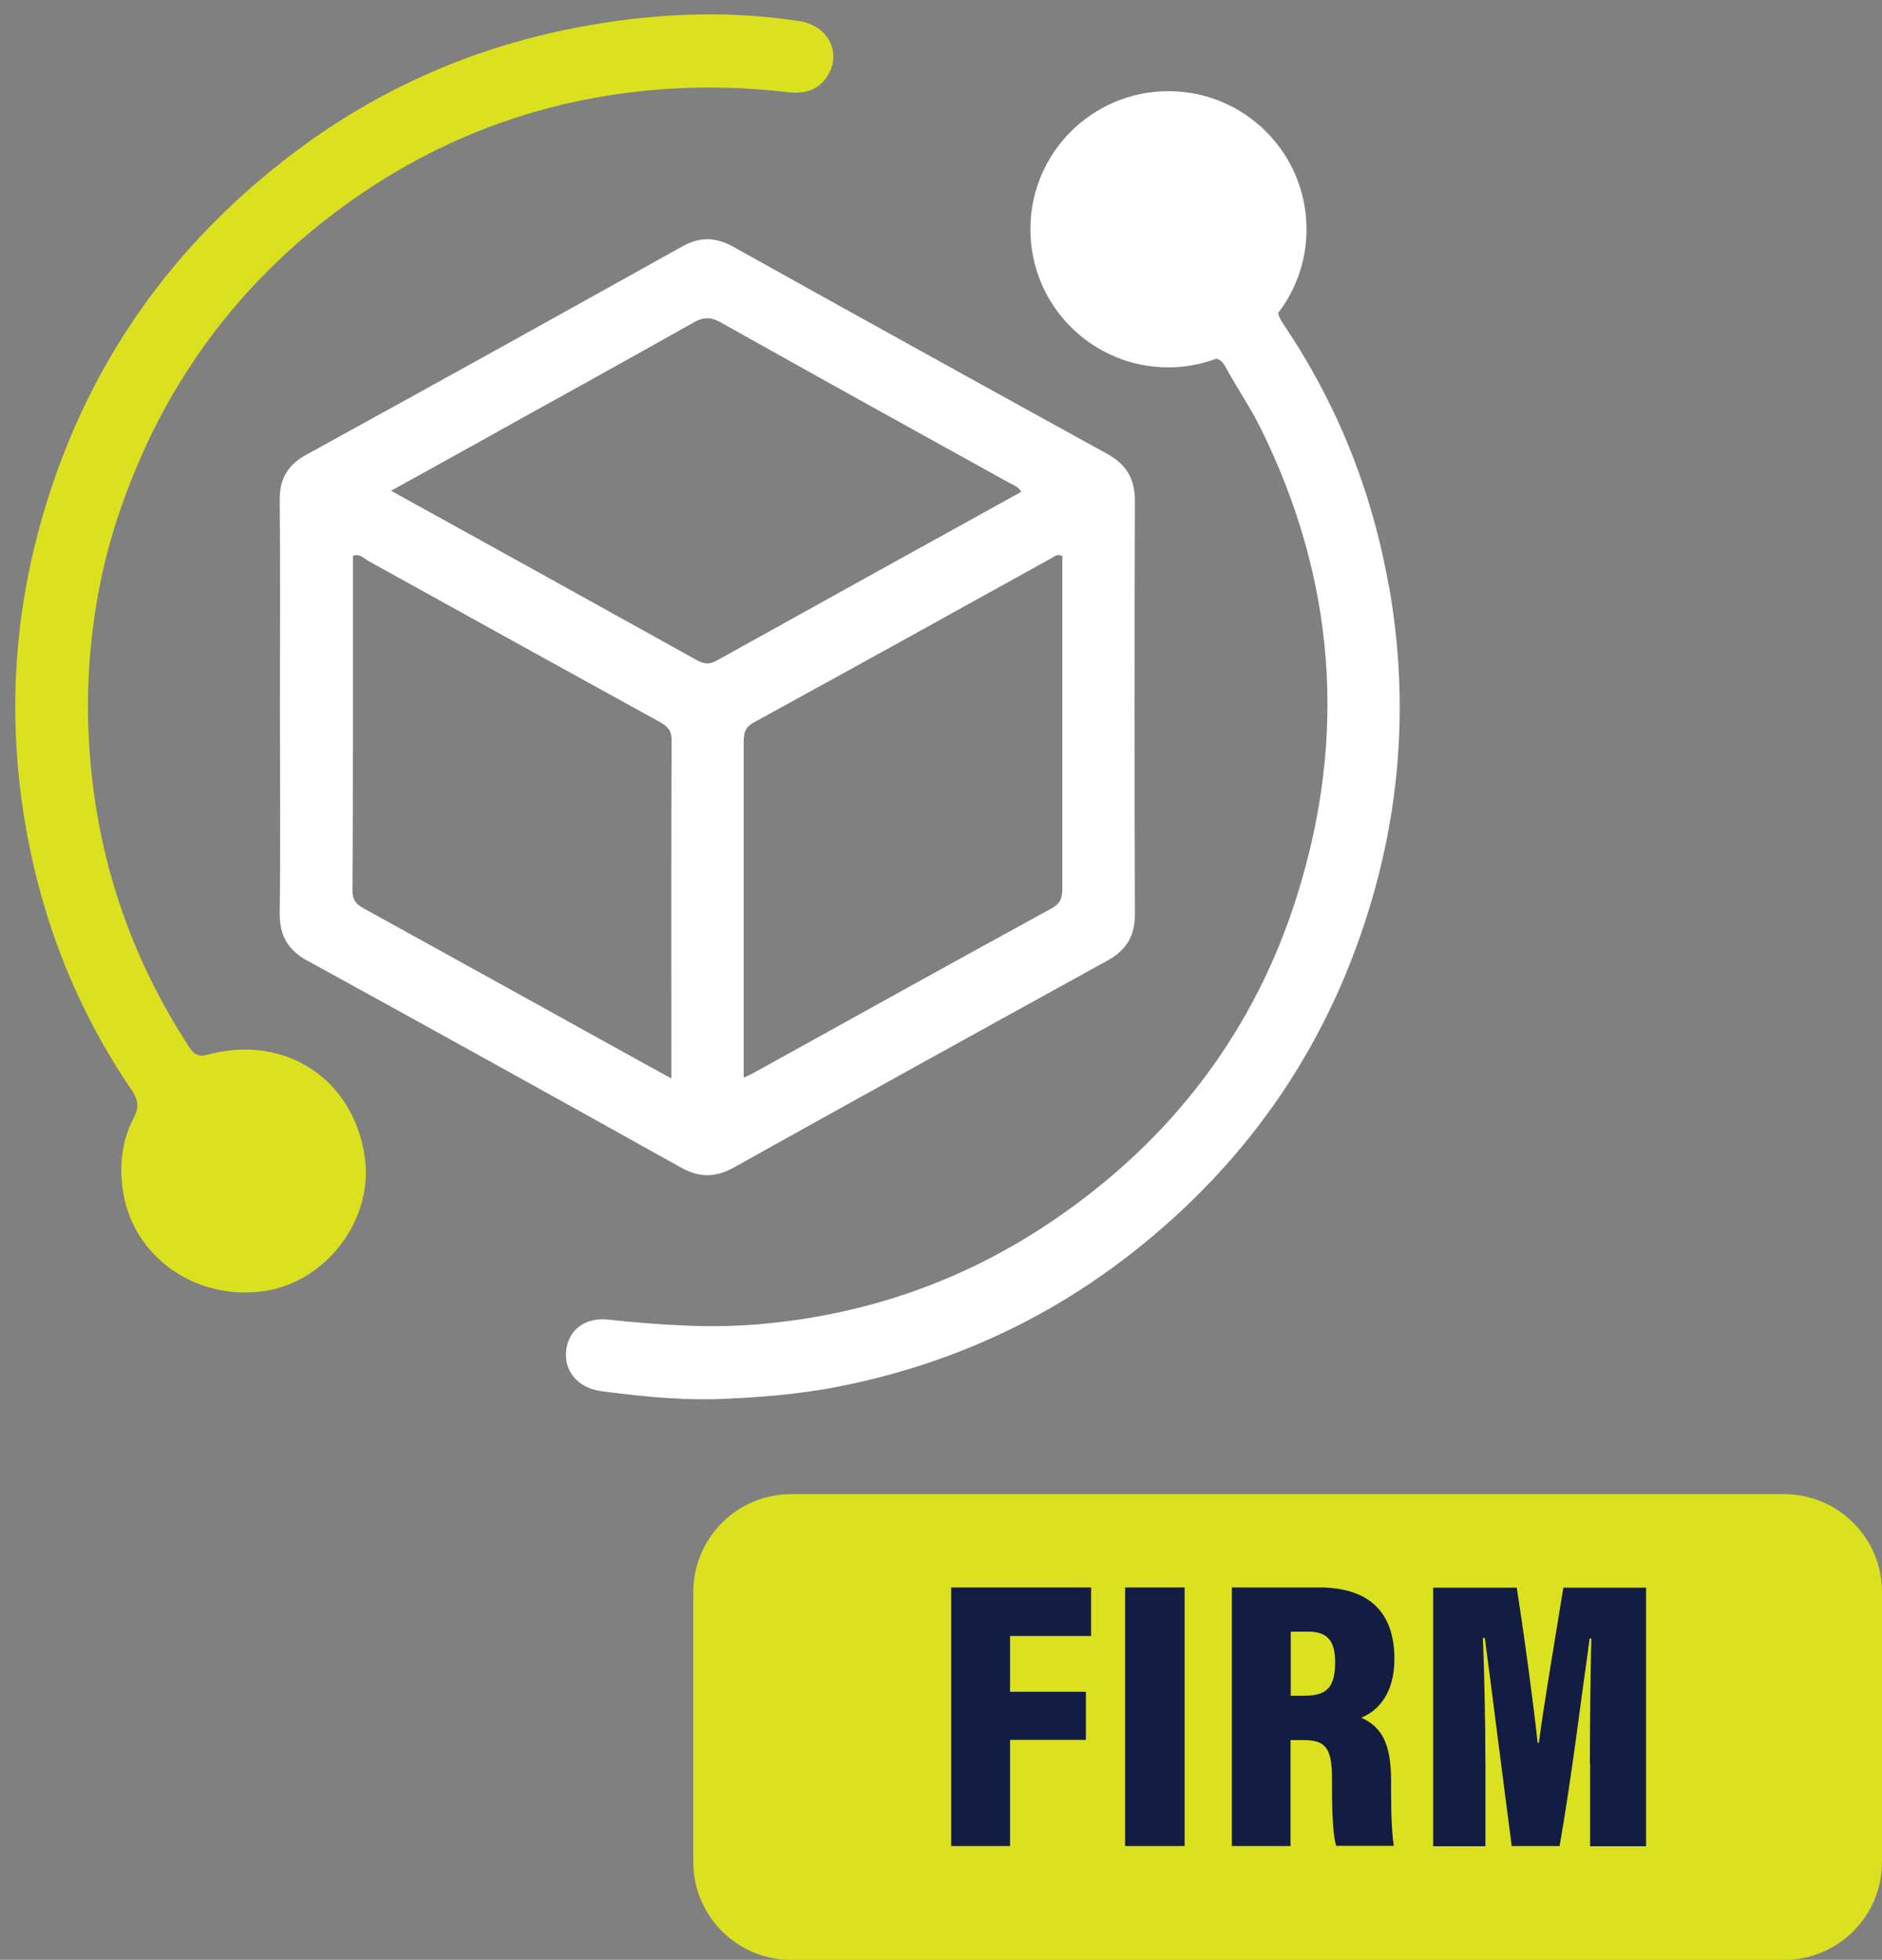
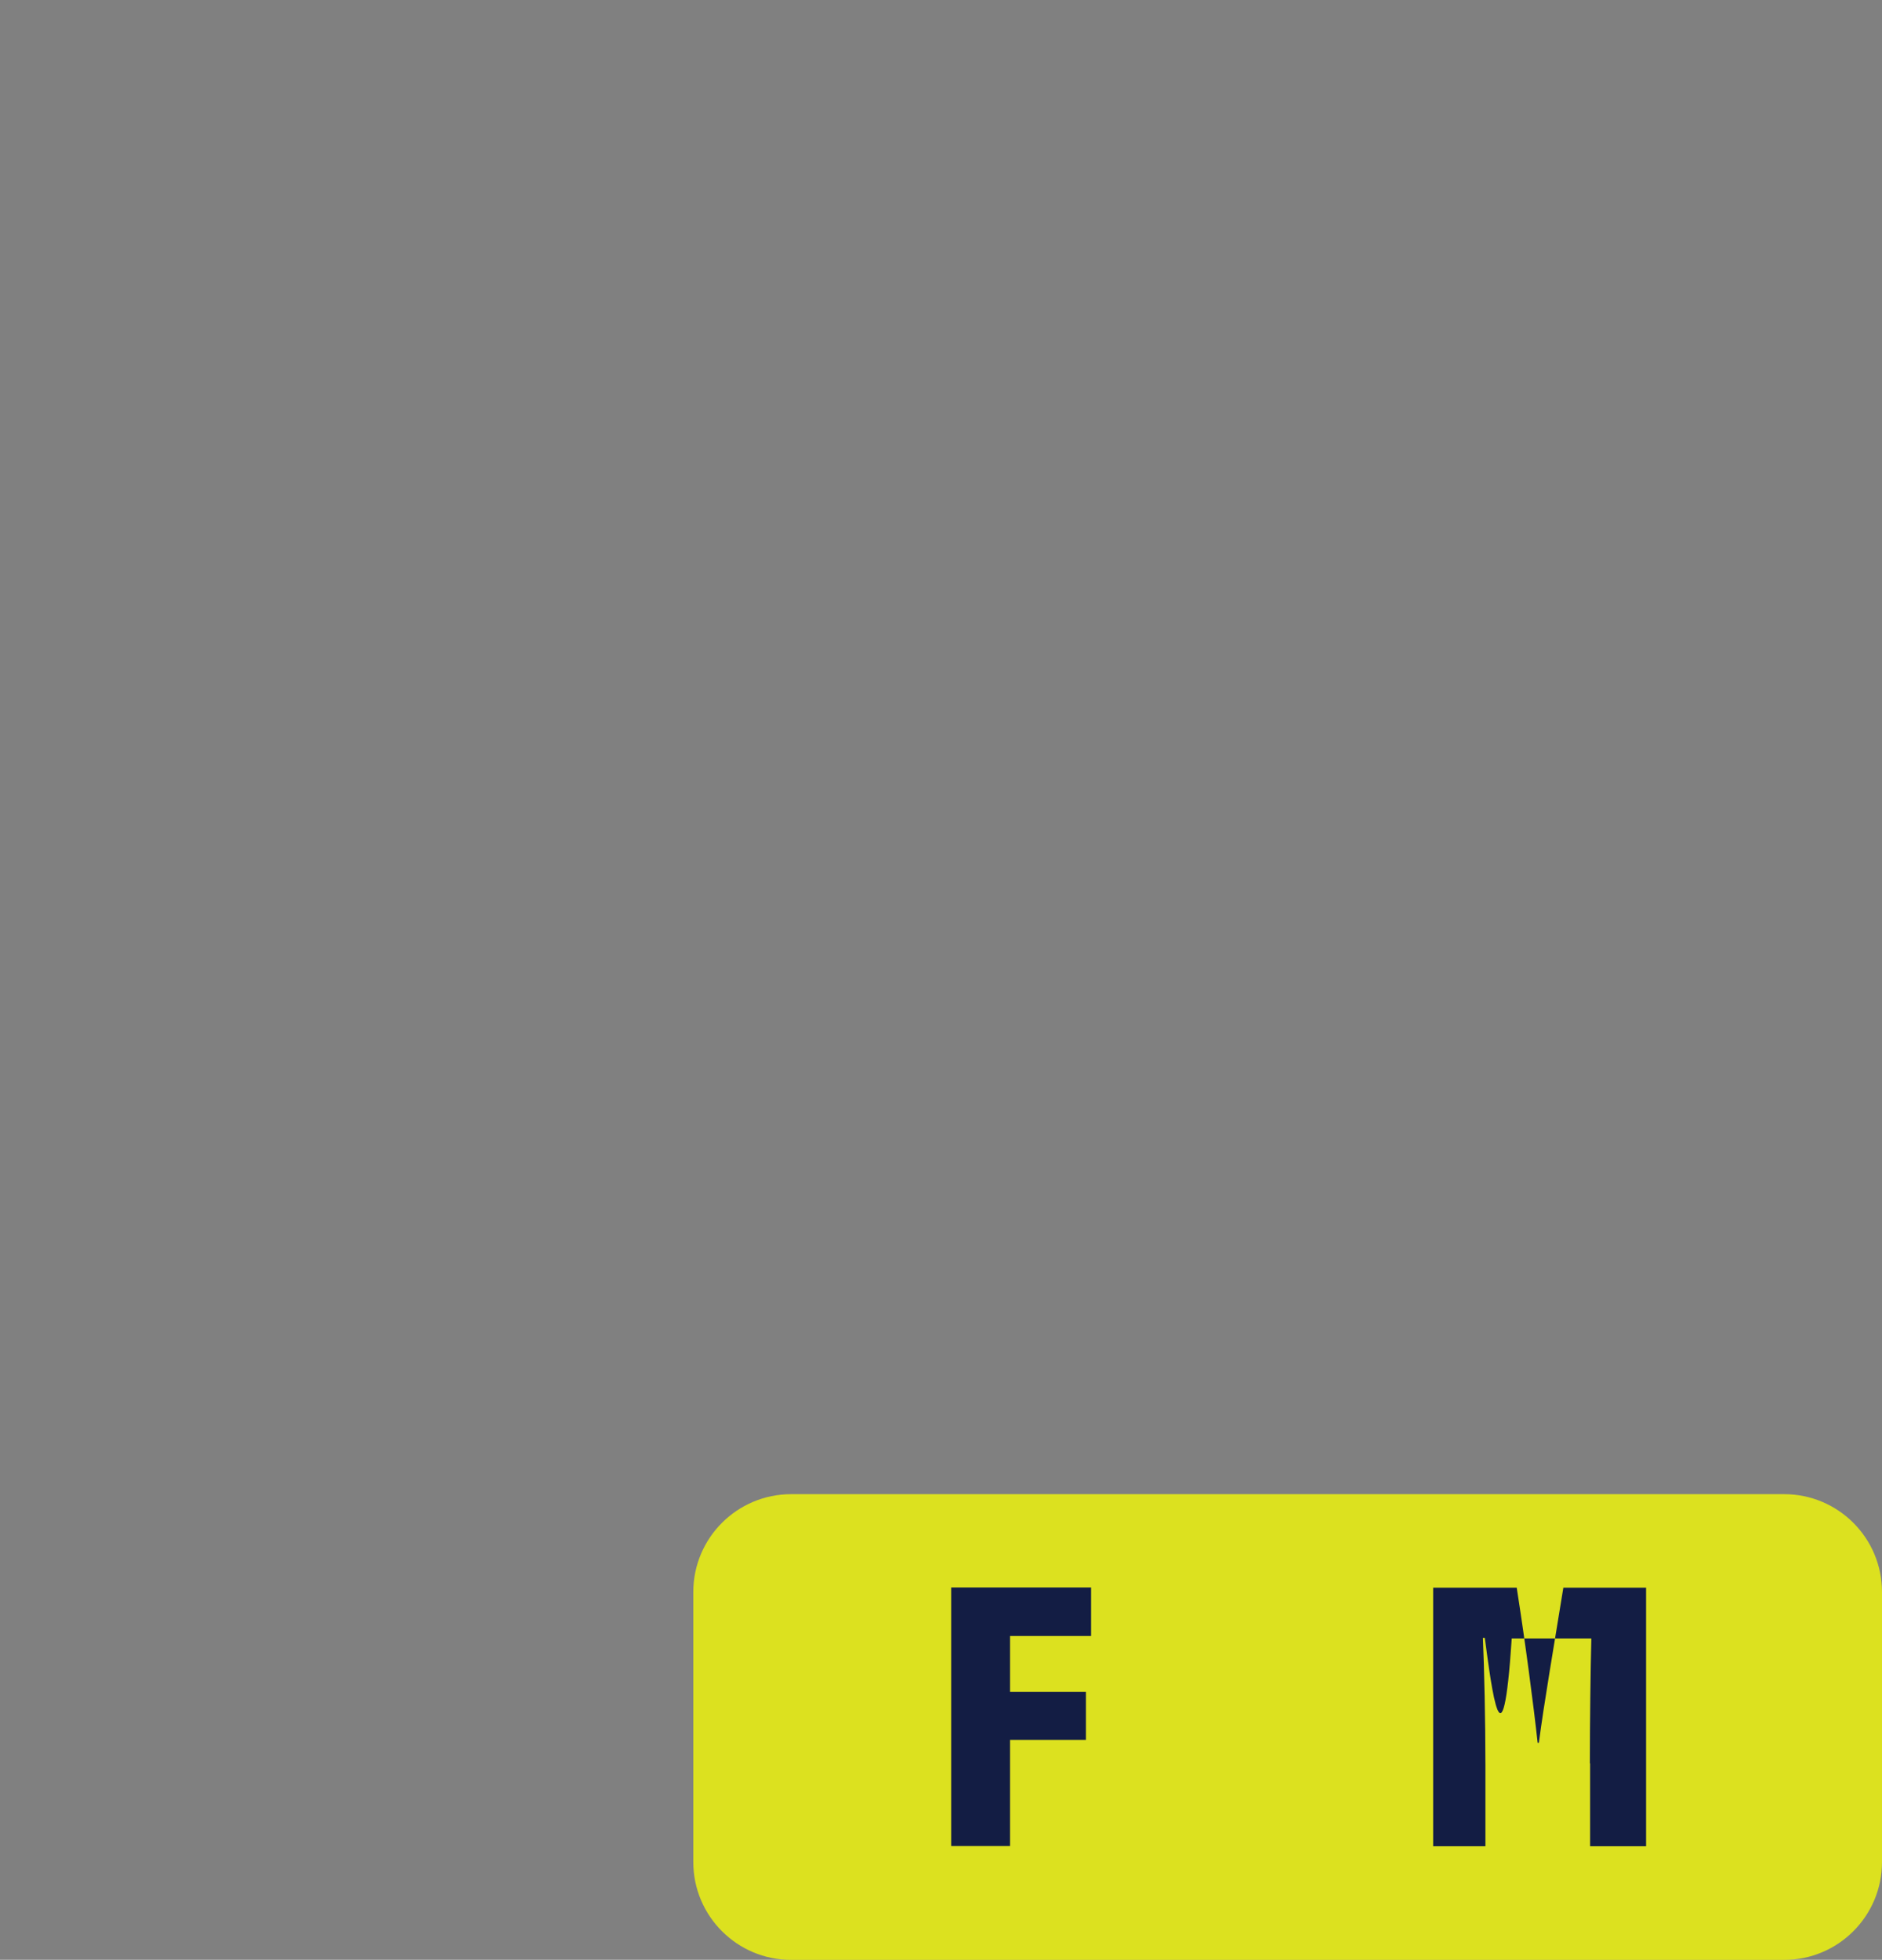
<svg xmlns="http://www.w3.org/2000/svg" width="73" height="76" viewBox="0 0 73 76" fill="none">
  <rect x="0" y="0" width="73" height="76" fill="#808080" stroke="none" />
  <path d="M69.205 57.943H30.688C28.592 57.943 26.892 59.642 26.892 61.738V72.207C26.892 74.304 28.592 76.003 30.688 76.003H69.205C71.301 76.003 73 74.304 73 72.207V61.738C73 59.642 71.301 57.943 69.205 57.943Z" fill="#DCE11F" />
  <path d="M36.895 61.561H42.322V63.443H39.178V65.606H42.121V67.471H39.178V71.588H36.895V61.561Z" fill="#131D44" />
-   <path d="M45.949 61.561V71.588H43.641V61.561H45.949Z" fill="#131D44" />
-   <path d="M50.058 67.487V71.588H47.782V61.561H51.168C53.106 61.561 54.087 62.518 54.087 64.335C54.087 65.726 53.403 66.37 52.8 66.611C53.588 66.965 53.958 67.608 53.958 69.047V69.393C53.958 70.511 53.998 71.138 54.063 71.58H51.827C51.707 71.194 51.666 70.302 51.666 69.321V68.975C51.666 67.793 51.425 67.479 50.549 67.479H50.05L50.058 67.487ZM50.066 65.758H50.597C51.457 65.758 51.787 65.445 51.787 64.464C51.787 63.636 51.498 63.274 50.742 63.274H50.066V65.751V65.758Z" fill="#131D44" />
-   <path d="M61.669 68.38C61.669 66.82 61.694 64.745 61.726 63.539H61.661C61.364 65.63 60.946 69.023 60.495 71.588H58.638C58.284 68.911 57.866 65.541 57.593 63.515H57.52C57.569 64.689 57.617 66.715 57.617 68.46V71.596H55.59V61.569H58.831C59.161 63.66 59.49 66.177 59.643 67.584H59.691C59.884 66.088 60.262 63.917 60.64 61.569H63.849V71.596H61.678V68.388L61.669 68.38Z" fill="#131D44" />
-   <path d="M11.936 37.261C16.769 39.914 21.585 42.584 26.402 45.27C27.101 45.664 27.729 45.68 28.444 45.286C33.277 42.592 38.118 39.914 42.967 37.245C43.706 36.834 44.028 36.28 44.02 35.435C44.004 30.096 44.004 24.757 44.02 19.417C44.02 18.573 43.698 18.018 42.959 17.608C38.11 14.938 33.269 12.261 28.436 9.567C27.753 9.189 27.15 9.173 26.458 9.559C21.601 12.269 16.744 14.963 11.871 17.64C11.156 18.034 10.842 18.573 10.85 19.393C10.874 22.063 10.858 24.733 10.858 27.402C10.858 30.072 10.883 32.742 10.85 35.411C10.842 36.288 11.172 36.85 11.944 37.269L11.936 37.261ZM41.206 21.564C41.206 21.709 41.206 21.886 41.206 22.063C41.206 26.188 41.206 30.305 41.206 34.43C41.206 34.776 41.165 35.017 40.804 35.218C36.912 37.349 33.028 39.504 29.152 41.651C29.08 41.691 28.991 41.723 28.846 41.788V39.987C28.846 36.264 28.846 32.541 28.846 28.817C28.846 28.48 28.863 28.222 29.232 28.021C33.108 25.898 36.968 23.759 40.828 21.621C40.924 21.564 41.013 21.468 41.214 21.572L41.206 21.564ZM19.358 16.707C21.867 15.316 24.384 13.925 26.884 12.518C27.262 12.301 27.544 12.269 27.954 12.502C31.661 14.585 35.376 16.635 39.091 18.694C39.268 18.79 39.485 18.854 39.614 19.072C35.673 21.251 31.733 23.43 27.801 25.617C27.512 25.778 27.302 25.754 27.029 25.601C23.113 23.422 19.189 21.251 15.168 19.031C16.624 18.227 17.991 17.471 19.35 16.715L19.358 16.707ZM13.673 21.564C13.954 21.444 14.115 21.661 14.308 21.765C18.047 23.832 21.786 25.907 25.533 27.965C25.831 28.126 26.048 28.271 26.048 28.689C26.032 33.023 26.04 37.357 26.04 41.82C25.686 41.627 25.429 41.49 25.172 41.346C21.513 39.319 17.854 37.293 14.195 35.275C13.906 35.114 13.673 34.993 13.673 34.559C13.697 30.225 13.689 25.89 13.689 21.556L13.673 21.564Z" fill="white" />
-   <path d="M8.076 40.895C7.73 40.992 7.545 40.919 7.344 40.614C4.643 36.481 3.364 31.937 3.412 27.016C3.461 24.636 3.822 22.304 4.57 20.052C6.275 14.914 9.339 10.765 13.785 7.669C17.291 5.233 21.183 3.834 25.453 3.48C27.166 3.335 28.863 3.375 30.567 3.576C31.251 3.657 31.83 3.472 32.167 2.82C32.618 1.944 32.063 0.979 31.001 0.818C28.099 0.376 25.204 0.521 22.341 1.075C18.144 1.88 14.34 3.608 10.971 6.254C6.371 9.856 3.243 14.472 1.635 20.077C0.493 24.049 0.292 28.086 1.016 32.163C1.667 35.821 3.018 39.206 5.109 42.278C5.358 42.648 5.406 42.93 5.189 43.348C4.707 44.264 4.61 45.254 4.787 46.283C5.205 48.767 7.618 50.448 10.239 50.07C12.652 49.716 14.477 47.312 14.155 44.908C13.737 41.86 11.075 40.091 8.076 40.895Z" fill="#DCE11F" />
-   <path d="M53.87 22.73C53.219 19.04 51.86 15.638 49.761 12.542C49.664 12.398 49.608 12.269 49.576 12.14C50.267 11.239 50.678 10.114 50.678 8.892C50.678 5.932 48.281 3.536 45.322 3.536C42.363 3.536 39.967 5.932 39.967 8.892C39.967 11.851 42.363 14.247 45.322 14.247C45.974 14.247 46.601 14.126 47.18 13.909C47.316 13.941 47.437 14.038 47.542 14.239C47.976 15.043 48.498 15.791 48.901 16.611C51.795 22.465 52.262 28.536 50.308 34.744C48.667 39.955 45.507 44.12 41.004 47.224C37.506 49.636 33.63 51.003 29.385 51.357C27.431 51.518 25.501 51.373 23.571 51.172C22.67 51.083 22.051 51.59 21.963 52.362C21.866 53.15 22.397 53.817 23.306 53.946C24.769 54.139 26.233 54.292 27.72 54.26C29.337 54.203 30.945 54.083 32.537 53.769C36.734 52.941 40.538 51.228 43.907 48.591C48.507 44.988 51.635 40.373 53.251 34.76C54.385 30.812 54.594 26.791 53.878 22.738L53.87 22.73Z" fill="white" />
+   <path d="M61.669 68.38C61.669 66.82 61.694 64.745 61.726 63.539H61.661H58.638C58.284 68.911 57.866 65.541 57.593 63.515H57.52C57.569 64.689 57.617 66.715 57.617 68.46V71.596H55.59V61.569H58.831C59.161 63.66 59.49 66.177 59.643 67.584H59.691C59.884 66.088 60.262 63.917 60.64 61.569H63.849V71.596H61.678V68.388L61.669 68.38Z" fill="#131D44" />
</svg>